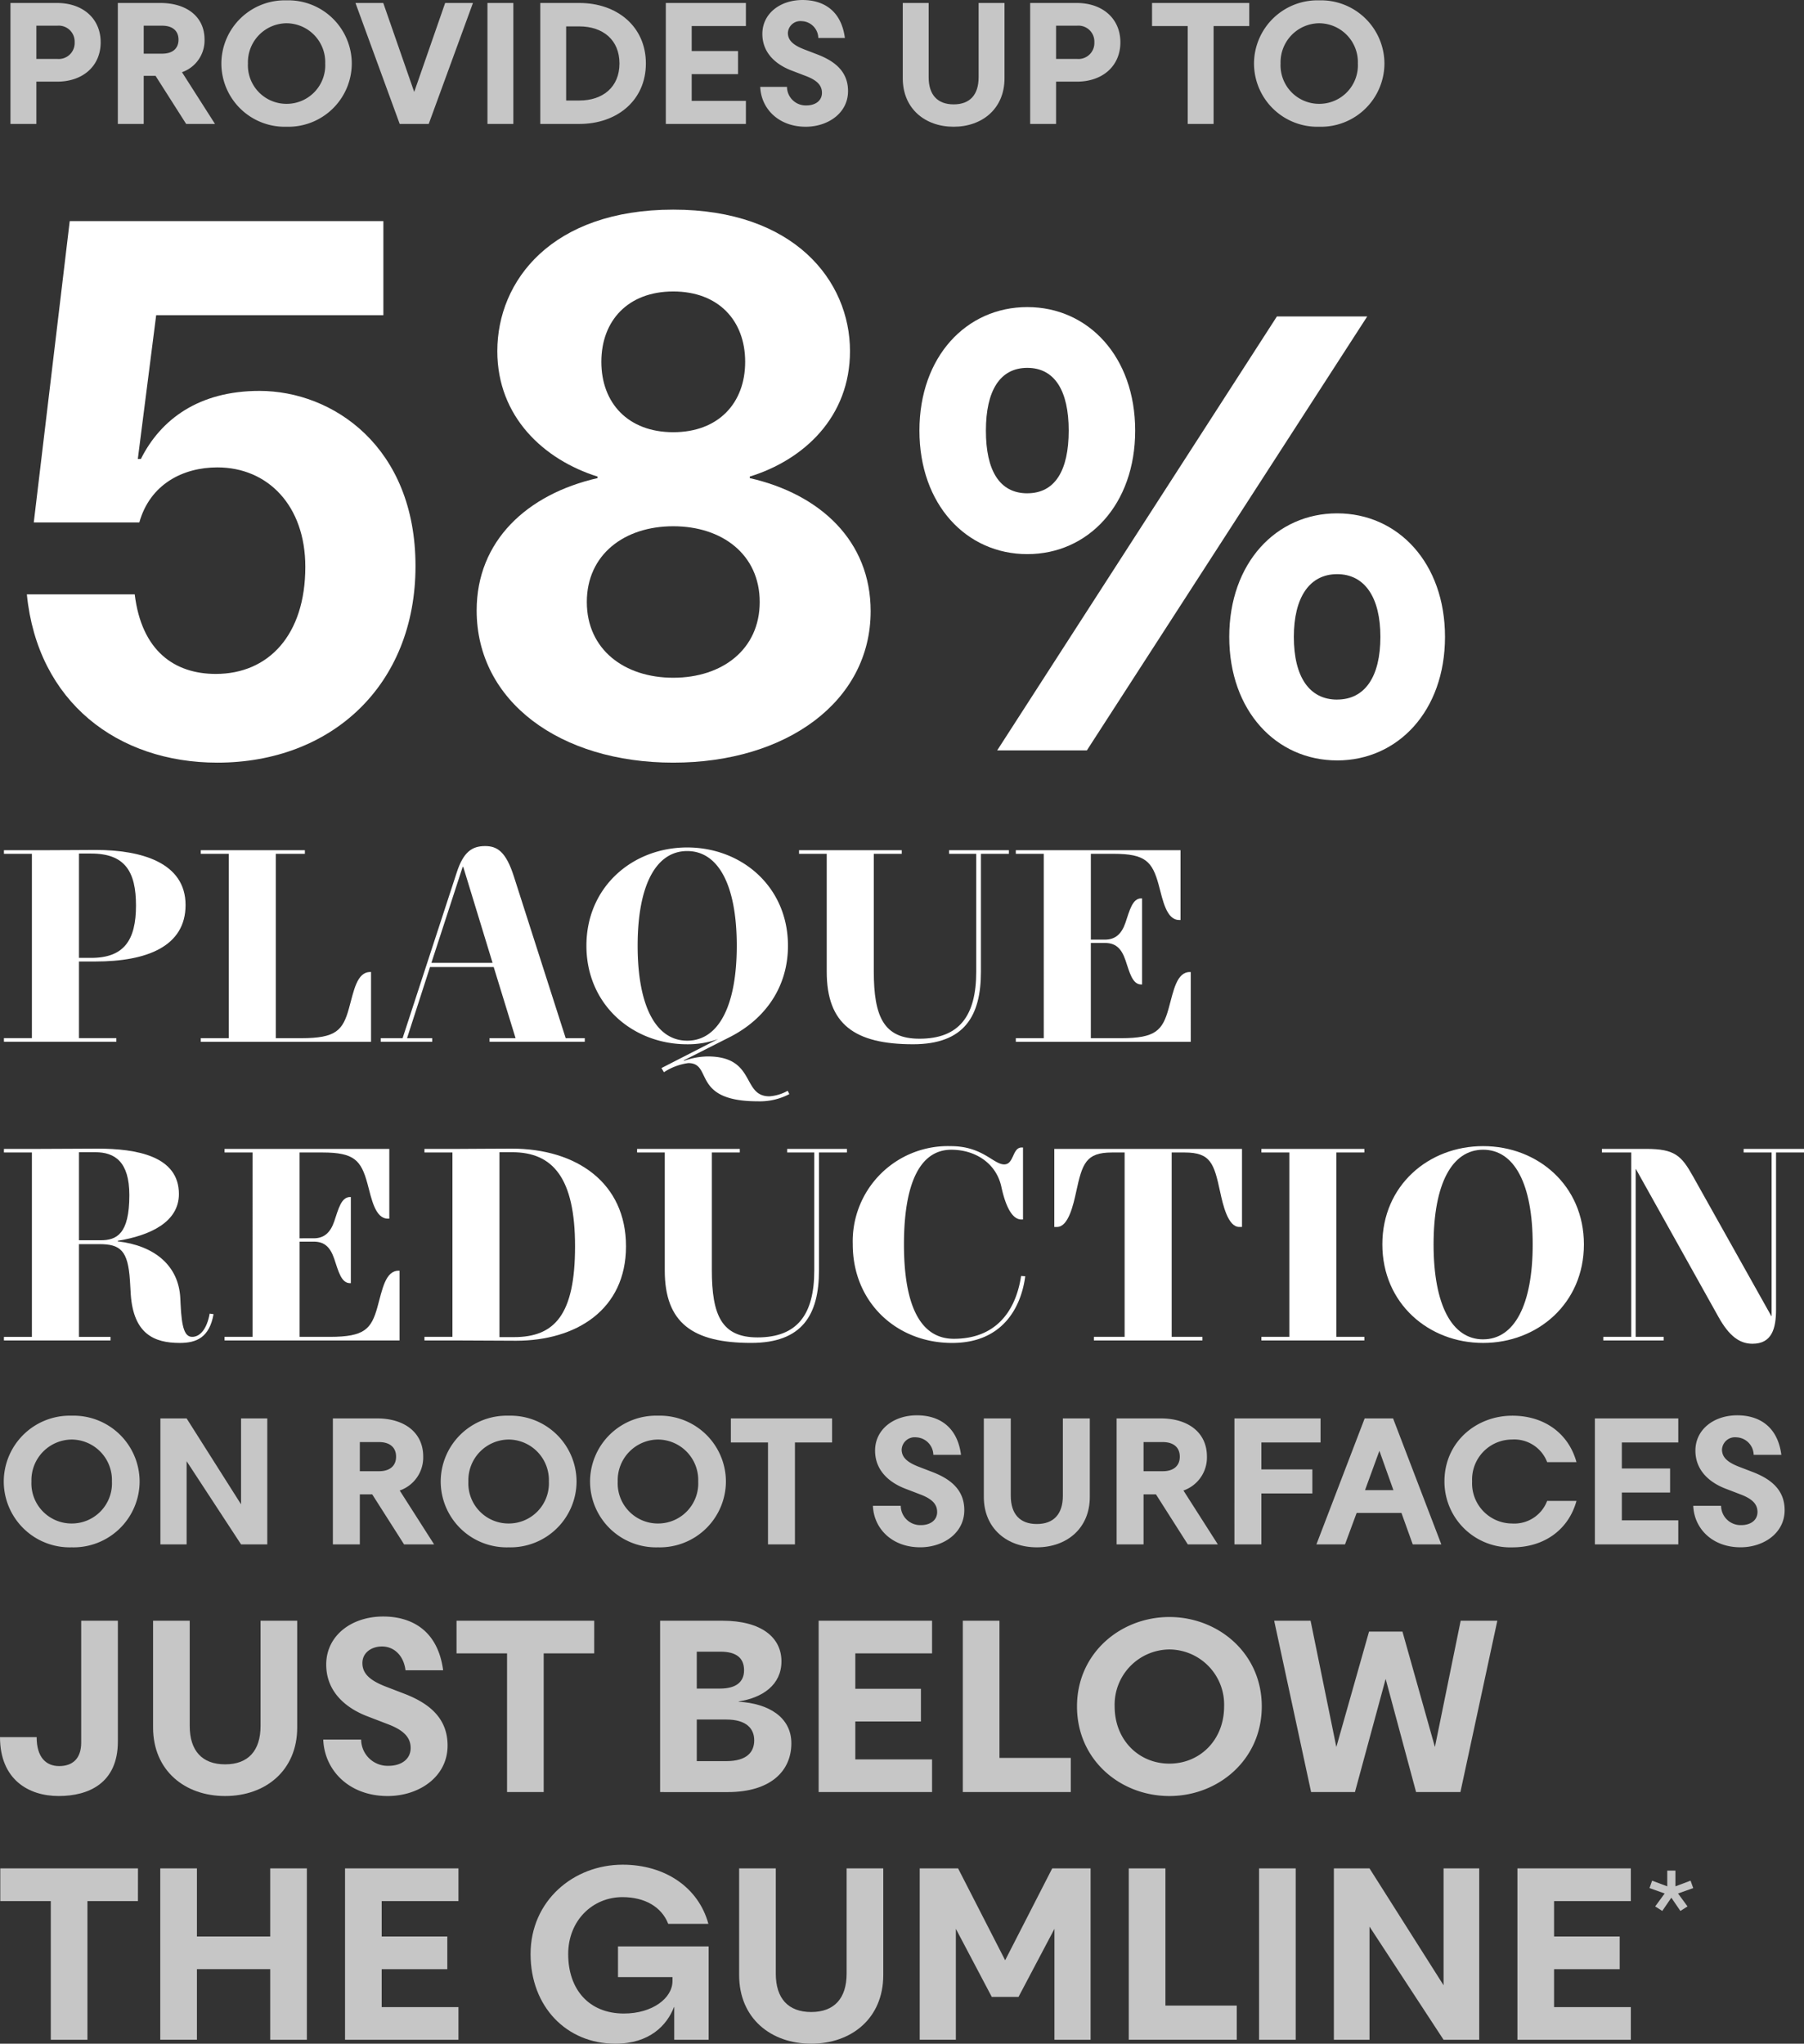
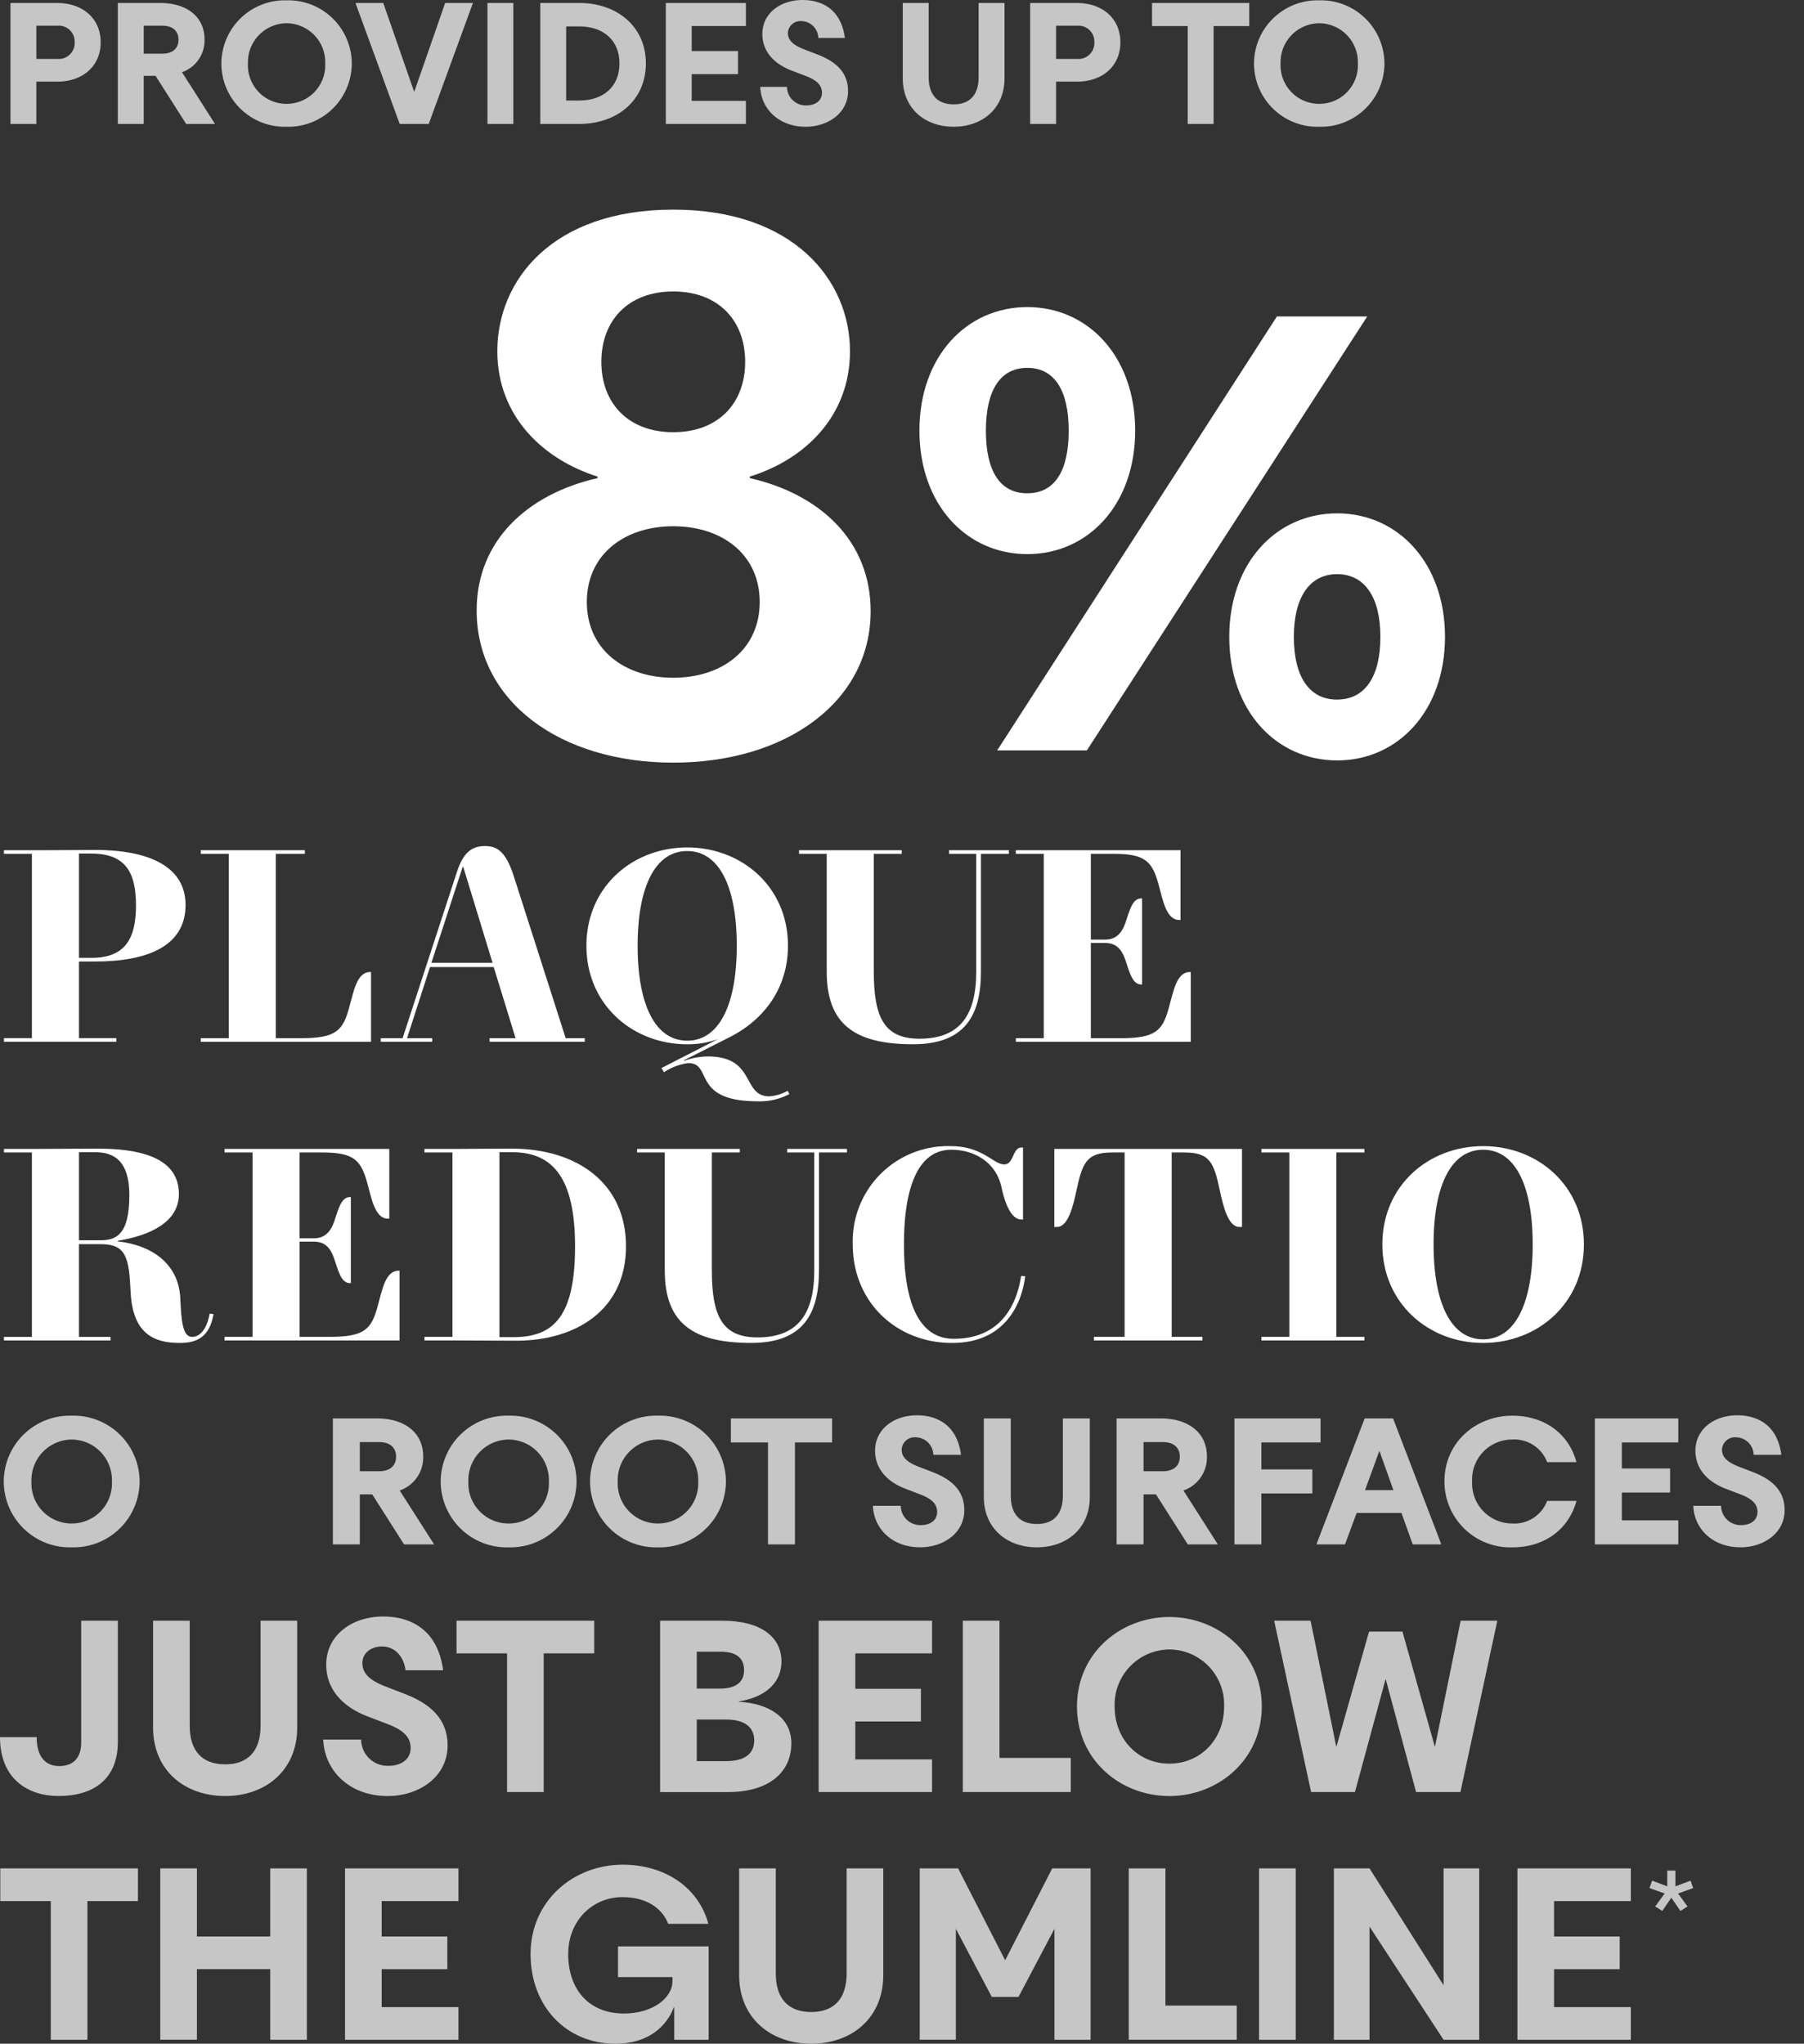
<svg xmlns="http://www.w3.org/2000/svg" width="278.617" height="315.684" viewBox="0 0 278.617 315.684">
  <rect x="0" y="0" width="278.617" height="315.684" fill="#333333" stroke="none" />
  <g id="Group_6218" data-name="Group 6218" transform="translate(0)">
    <g id="Group_6226" data-name="Group 6226" transform="translate(1.62 0)">
      <path id="Path_37549" data-name="Path 37549" d="M-325.421,472.194v6.535h-4V460.043h7.182c4.023,0,6.75,2.43,6.75,6.075s-2.727,6.076-6.724,6.076Zm3.212-3.51a2.463,2.463,0,0,0,2.7-2.566,2.462,2.462,0,0,0-2.7-2.564h-3.212v5.13Z" transform="translate(329.417 -459.583)" fill="#c6c6c6" />
      <path id="Path_37550" data-name="Path 37550" d="M-312.8,478.728h-4V460.043h6.561c4.024,0,6.831,2.078,6.831,5.643a5.187,5.187,0,0,1-3.483,5.05l5.1,7.993h-4.455l-4.725-7.427H-312.8Zm2.861-10.855c1.54,0,2.512-.755,2.512-2.161s-.972-2.159-2.512-2.159H-312.8v4.32Z" transform="translate(333.377 -459.583)" fill="#c6c6c6" />
      <path id="Path_37551" data-name="Path 37551" d="M-294.556,479.257a9.784,9.784,0,0,1-10.071-9.776,9.8,9.8,0,0,1,10.071-9.748,9.8,9.8,0,0,1,10.072,9.748A9.8,9.8,0,0,1-294.556,479.257Zm0-15.986a6.024,6.024,0,0,0-5.967,6.21,5.952,5.952,0,0,0,5.967,6.238,5.953,5.953,0,0,0,5.968-6.238A6.009,6.009,0,0,0-294.556,463.272Z" transform="translate(337.195 -459.68)" fill="#c6c6c6" />
      <path id="Path_37552" data-name="Path 37552" d="M-288.861,460.043h4.293l4.779,13.743,4.779-13.743h4.293l-6.831,18.685h-4.482Z" transform="translate(342.141 -459.583)" fill="#c6c6c6" />
      <path id="Path_37553" data-name="Path 37553" d="M-269.346,478.728h-4V460.043h4Z" transform="translate(347.01 -459.583)" fill="#c6c6c6" />
      <path id="Path_37554" data-name="Path 37554" d="M-267.135,478.728V460.043h6.048c5.752,0,10.262,3.59,10.262,9.342s-4.51,9.343-10.262,9.343Zm6.022-15.067h-2.026V475.11h2.026c3.646,0,6.21-2.08,6.21-5.725S-257.467,463.661-261.113,463.661Z" transform="translate(348.957 -459.583)" fill="#c6c6c6" />
      <path id="Path_37555" data-name="Path 37555" d="M-252.376,460.043h12.367v3.564h-8.371v3.86h7.156v3.565h-7.156v4.132h8.371v3.564h-12.367Z" transform="translate(353.588 -459.583)" fill="#c6c6c6" />
      <path id="Path_37556" data-name="Path 37556" d="M-241.276,473.113h4.132a2.889,2.889,0,0,0,3,2.863c1.351,0,2.4-.7,2.4-1.944,0-1.188-.809-1.944-2.4-2.566l-2.323-.889c-2.457-.946-4.482-2.755-4.482-5.644,0-3.133,2.727-5.239,6.211-5.239,2.969,0,5.941,1.4,6.535,5.859h-4.105a2.654,2.654,0,0,0-2.564-2.592,1.929,1.929,0,0,0-2.134,1.81c0,1.16.837,1.889,2.484,2.537l2.106.809c2.727,1.054,4.7,2.675,4.7,5.644,0,3.43-3.133,5.51-6.535,5.51C-238.441,479.27-241.141,476.489-241.276,473.113Z" transform="translate(357.07 -459.693)" fill="#c6c6c6" />
      <path id="Path_37557" data-name="Path 37557" d="M-212.806,471.517V460.043h4V471.68c0,4.7-3.455,7.48-7.856,7.48s-7.857-2.781-7.857-7.48V460.043h4v11.474c0,2.7,1.351,4.187,3.862,4.187S-212.806,474.218-212.806,471.517Z" transform="translate(362.326 -459.583)" fill="#c6c6c6" />
      <path id="Path_37558" data-name="Path 37558" d="M-205.543,472.194v6.535h-4V460.043h7.182c4.024,0,6.751,2.43,6.751,6.075s-2.727,6.076-6.724,6.076Zm3.213-3.51a2.462,2.462,0,0,0,2.7-2.566,2.461,2.461,0,0,0-2.7-2.564h-3.213v5.13Z" transform="translate(367.027 -459.583)" fill="#c6c6c6" />
      <path id="Path_37559" data-name="Path 37559" d="M-180.2,463.607h-5.508v15.121h-4V463.607h-5.507v-3.564H-180.2Z" transform="translate(371.522 -459.583)" fill="#c6c6c6" />
      <path id="Path_37560" data-name="Path 37560" d="M-173.157,479.257a9.785,9.785,0,0,1-10.071-9.776,9.8,9.8,0,0,1,10.071-9.748,9.8,9.8,0,0,1,10.072,9.748A9.8,9.8,0,0,1-173.157,479.257Zm0-15.986a6.025,6.025,0,0,0-5.967,6.21,5.953,5.953,0,0,0,5.967,6.238,5.953,5.953,0,0,0,5.968-6.238A6.009,6.009,0,0,0-173.157,463.272Z" transform="translate(375.282 -459.68)" fill="#c6c6c6" />
    </g>
    <g id="Group_6227" data-name="Group 6227" transform="translate(4.147 32.38)">
-       <path id="Path_37561" data-name="Path 37561" d="M-327.493,543.347h16.66c1.064,8.743,6.144,12.289,12.525,12.289,8.152,0,13.823-6.026,13.823-16.541,0-9.452-5.79-15.362-13.588-15.362-5.317,0-10.4,2.6-12.051,8.508h-16.3l5.553-46.552h48.441v14.534h-35.09l-2.836,22.211h.473c3.072-6.144,8.979-10.515,18.314-10.515,11.341,0,24.1,8.626,24.1,27.056s-13,30.366-30.6,30.366C-313.432,569.34-325.838,560.006-327.493,543.347Z" transform="translate(327.493 -483.917)" fill="#fff" />
      <path id="Path_37562" data-name="Path 37562" d="M-244.249,569.763c-17.486,0-30.364-9.452-30.364-23.512,0-10.753,7.8-17.959,18.668-20.44v-.236c-8.271-2.6-15.478-9.216-15.478-19.376,0-10.871,8.39-21.858,27.175-21.858,18.668,0,27.293,10.987,27.293,21.858,0,10.16-7.089,16.776-15.477,19.376v.236c10.87,2.482,18.668,9.688,18.668,20.559C-213.765,560.311-226.761,569.763-244.249,569.763Zm0-13.115c7.562,0,13.351-4.371,13.351-11.7s-5.79-11.7-13.351-11.7-13.35,4.371-13.35,11.7S-251.809,556.648-244.249,556.648Zm0-59.666c-6.971,0-11.106,4.489-11.106,10.868s4.136,10.871,11.106,10.871,11.106-4.49,11.106-10.871S-237.277,496.982-244.249,496.982Z" transform="translate(344.083 -484.34)" fill="#fff" />
    </g>
    <g id="Group_6228" data-name="Group 6228" transform="translate(141.997 47.431)">
      <path id="Path_37563" data-name="Path 37563" d="M-205.9,533.96c-9.4,0-16.661-7.653-16.661-19.082S-215.3,495.8-205.9,495.8s16.66,7.651,16.66,19.081S-196.507,533.96-205.9,533.96Zm0-9.4c4.262,0,6.393-3.487,6.393-9.686,0-6.1-2.131-9.686-6.393-9.686s-6.394,3.584-6.394,9.686C-212.3,521.077-210.165,524.564-205.9,524.564Zm38.55-27.315H-153.4l-43.3,67.03h-13.851Zm9.3,68.58c-9.4,0-16.661-7.653-16.661-19.083s7.265-19.081,16.661-19.081,16.66,7.653,16.66,19.081S-148.658,565.828-158.053,565.828Zm0-9.4c4.262,0,6.683-3.487,6.683-9.686,0-6.1-2.421-9.686-6.683-9.686s-6.684,3.585-6.684,9.686C-164.737,552.945-162.316,556.431-158.053,556.431Z" transform="translate(222.564 -495.797)" fill="#fff" />
    </g>
    <g id="Group_6229" data-name="Group 6229" transform="translate(0.608 130.69)">
      <path id="Path_37564" data-name="Path 37564" d="M-330.187,559.671h5.858c2.994,0,6.073-.042,8.338-.042,6.969,0,13.855,1.923,13.855,8.508,0,6.372-5.943,8.723-13.94,8.723H-318.6V588.7h5.773v.556h-17.361V588.7h4.32V560.227h-4.32Zm13.47.514H-318.6V576.3h1.881c5.046,0,6.926-2.695,6.926-8.081C-309.791,562.963-311.5,560.185-316.717,560.185Z" transform="translate(330.187 -559.03)" fill="#fff" />
      <path id="Path_37565" data-name="Path 37565" d="M-307.046,589.25v-.556h4.32V560.217h-4.32v-.556h16.077v.556h-4.49v28.478h3.977c5.3,0,6.372-1.2,7.312-4.576.77-2.78,1.24-5.645,3.292-5.645h.129V589.25Z" transform="translate(337.447 -559.02)" fill="#fff" />
      <path id="Path_37566" data-name="Path 37566" d="M-274.132,563.192c1.025-3.121,2.352-4.019,4.36-4.019,1.839,0,3.207.812,4.447,4.7l8,24.971h2.949v.556h-14.709v-.556h4.019l-3.378-10.989h-9.835l-3.548,10.989h3.891v.556h-7.953v-.556h3.378Zm-3.935,14.024h9.45l-4.532-14.836h-.085Z" transform="translate(344.084 -559.173)" fill="#fff" />
      <path id="Path_37567" data-name="Path 37567" d="M-245.974,592.643a9.013,9.013,0,0,0-3.763,1.412l-.385-.642,8.765-4.489a13.692,13.692,0,0,1-4.789.813c-8.424,0-15.564-6.115-15.564-15.222s7.14-15.179,15.564-15.179,15.564,6.071,15.564,15.179c0,6.243-3.378,11.288-9.065,14.153l-7.013,3.548v.087a11.25,11.25,0,0,1,3.677-.686c7.525,0,5.217,6.159,9.535,6.159a6.659,6.659,0,0,0,2.822-.857l.256.514a9.791,9.791,0,0,1-4.874,1.113C-245.589,598.546-242.126,592.643-245.974,592.643Zm-.171-3.462c4.831,0,7.654-5.346,7.654-14.667s-2.823-14.623-7.654-14.623-7.654,5.3-7.654,14.623S-250.977,589.181-246.145,589.181Z" transform="translate(351.671 -559.122)" fill="#fff" />
      <path id="Path_37568" data-name="Path 37568" d="M-209.349,560.217h-4.189v-.556h9.236v.556h-4.32v18.215c0,6.841-2.564,11.2-10.476,11.2-9.021,0-13.34-3.079-13.34-11.2V560.217h-4.276v-.556h15.863v.556h-4.318v18.129c0,7.055,1.54,10.432,7.055,10.432,6.157,0,8.765-3.548,8.765-10.347Z" transform="translate(359.513 -559.02)" fill="#fff" />
      <path id="Path_37569" data-name="Path 37569" d="M-197.462,573.472c1.582,0,2.566-.857,3.163-2.609.641-1.881,1.069-3.763,2.438-3.763h.127v13.3h-.127c-1.369,0-1.8-1.88-2.438-3.763s-1.582-2.651-3.163-2.651h-2.181v14.71h4.7c5.3,0,6.372-1.2,7.312-4.576.769-2.78,1.24-5.645,3.292-5.645h.127V589.25H-211.23v-.556h4.318V560.217h-4.318v-.556h25.44v10.775H-186c-1.968,0-2.524-3.036-3.165-5.431-.984-3.592-2.052-4.789-6.926-4.789h-3.55v13.256Z" transform="translate(367.508 -559.02)" fill="#fff" />
    </g>
    <g id="Group_6230" data-name="Group 6230" transform="translate(0.608 177.038)">
      <path id="Path_37570" data-name="Path 37570" d="M-330.187,594.787h5.473c3.208,0,6.286-.042,8.937-.042,6.114,0,12.613,1.154,12.613,7.011,0,4.362-4.489,6.415-9.45,7.227v.086c5.6.641,9.408,3.677,9.664,8.765l.043.9c.171,3.719.641,5.088,1.8,5.088,1.2,0,2.265-1.2,2.693-3.592l.6.085c-.642,3.59-2.609,4.447-5.217,4.447-3.977,0-7.14-1.411-7.568-7.483l-.127-2.137c-.3-4.661-1.454-5.644-4.747-5.644H-318.6v14.324h4.874v.556h-16.462v-.556h4.32V595.343h-4.32Zm14.111.514H-318.6v13.6h3.334c2.482,0,4.448-.941,4.448-6.969C-310.816,596.754-313.082,595.3-316.076,595.3Z" transform="translate(330.187 -594.36)" fill="#fff" />
      <path id="Path_37571" data-name="Path 37571" d="M-290.479,608.588c1.582,0,2.566-.855,3.165-2.608.641-1.882,1.069-3.764,2.437-3.764h.129v13.3h-.129c-1.368,0-1.8-1.881-2.437-3.764s-1.583-2.65-3.165-2.65h-2.181v14.709h4.7c5.3,0,6.372-1.2,7.312-4.574.77-2.781,1.24-5.645,3.292-5.645h.129v10.775h-27.024v-.556h4.32V595.333h-4.32v-.556h25.442v10.775h-.214c-1.968,0-2.522-3.036-3.165-5.43-.983-3.593-2.052-4.79-6.926-4.79h-3.55v13.256Z" transform="translate(338.325 -594.35)" fill="#fff" />
      <path id="Path_37572" data-name="Path 37572" d="M-266.6,624.418c-2.864,0-5.687-.042-8.851-.042h-5.3v-.556h4.32V595.343h-4.32v-.556h5.344c2.266,0,4.534-.042,8.124-.042,10.049,0,17.659,5.3,17.659,15.092S-257.317,624.418-266.6,624.418Zm-.6-29.118h-1.967v28.562h2.224c6.285,0,9.45-3.42,9.45-14.026S-260.952,595.3-267.2,595.3Z" transform="translate(345.698 -594.36)" fill="#fff" />
      <path id="Path_37573" data-name="Path 37573" d="M-228.388,595.333h-4.19v-.556h9.234v.556h-4.318v18.215c0,6.841-2.564,11.2-10.476,11.2-9.021,0-13.341-3.079-13.341-11.2V595.333h-4.275v-.556h15.863v.556h-4.318v18.13c0,7.055,1.54,10.432,7.055,10.432,6.157,0,8.765-3.548,8.765-10.347Z" transform="translate(353.54 -594.35)" fill="#fff" />
      <path id="Path_37574" data-name="Path 37574" d="M-207.011,597.274c1.54,0,1.24-2.609,2.694-2.609h.213v11.118h-.256c-1.369,0-2.395-1.881-3.078-5-.77-3.677-4.02-5.773-7.741-5.773-4.789,0-7.311,5.088-7.311,14.623,0,9.749,2.693,14.58,7.7,14.58,6.328,0,9.535-4.061,10.39-9.7l.641.042c-.641,4.874-3.548,10.3-11.288,10.3-8.594,0-15.35-6.285-15.35-15.222a14.7,14.7,0,0,1,15.137-15.179C-210.346,594.452-208.678,597.274-207.011,597.274Z" transform="translate(361.494 -594.452)" fill="#fff" />
      <path id="Path_37575" data-name="Path 37575" d="M-177.716,594.777v12.057h-.427c-1.754,0-2.524-3.463-2.951-5.43-.941-4.362-1.454-6.072-5.473-6.072h-2.01v28.478h4.747v.556h-16.762v-.556h4.747V595.333h-1.967c-4.02,0-4.574,1.71-5.516,6.072-.427,1.967-1.2,5.43-2.949,5.43h-.428V594.777Z" transform="translate(368.928 -594.35)" fill="#fff" />
      <path id="Path_37576" data-name="Path 37576" d="M-182.362,624.366v-.556h4.32V595.333h-4.32v-.556h15.907v.556h-4.32v28.478h4.32v.556Z" transform="translate(376.565 -594.35)" fill="#fff" />
      <path id="Path_37577" data-name="Path 37577" d="M-152.575,594.452c8.424,0,15.565,6.071,15.565,15.179s-7.141,15.222-15.565,15.222-15.564-6.115-15.564-15.222S-161,594.452-152.575,594.452Zm0,29.845c4.832,0,7.655-5.344,7.655-14.667s-2.823-14.623-7.655-14.623-7.653,5.3-7.653,14.623S-157.406,624.3-152.575,624.3Z" transform="translate(381.027 -594.452)" fill="#fff" />
-       <path id="Path_37578" data-name="Path 37578" d="M-115.434,619.576c0,2.951-.642,5.3-3.635,5.3-1.967,0-3.592-1.153-5.259-4.147L-137.07,597.9h-.043v25.912h4.32v.556h-9.322v-.556h4.32V595.333h-4.534v-.556h6.842c4.4,0,5.431,1.027,7.226,4.233l12.1,21.594h.043V595.333h-4.32v-.556h9.322v.556h-4.318Z" transform="translate(389.125 -594.35)" fill="#fff" />
    </g>
    <g id="Group_6231" data-name="Group 6231" transform="translate(0.581 218.619)">
      <path id="Path_37579" data-name="Path 37579" d="M-319.718,646.48a10.19,10.19,0,0,1-10.49-10.181,10.2,10.2,0,0,1,10.49-10.153A10.2,10.2,0,0,1-309.226,636.3,10.209,10.209,0,0,1-319.718,646.48Zm0-16.65a6.277,6.277,0,0,0-6.215,6.469,6.2,6.2,0,0,0,6.215,6.5,6.2,6.2,0,0,0,6.215-6.5A6.259,6.259,0,0,0-319.718,629.83Z" transform="translate(330.208 -626.089)" fill="#c6c6c6" />
-       <path id="Path_37580" data-name="Path 37580" d="M-311.794,645.929V626.467h4.05l8.409,13.274V626.467h4.049v19.462h-4.049l-8.409-12.852v12.852Z" transform="translate(335.985 -625.989)" fill="#c6c6c6" />
      <path id="Path_37581" data-name="Path 37581" d="M-287.354,645.929h-4.163V626.467h6.835c4.189,0,7.115,2.165,7.115,5.878a5.4,5.4,0,0,1-3.629,5.259l5.315,8.325h-4.64l-4.923-7.734h-1.911Zm2.981-11.306c1.6,0,2.616-.787,2.616-2.249s-1.013-2.25-2.616-2.25h-2.981v4.5Z" transform="translate(342.347 -625.989)" fill="#c6c6c6" />
      <path id="Path_37582" data-name="Path 37582" d="M-268.349,646.48A10.191,10.191,0,0,1-278.841,636.3a10.2,10.2,0,0,1,10.491-10.153,10.2,10.2,0,0,1,10.49,10.153A10.208,10.208,0,0,1-268.349,646.48Zm0-16.65a6.278,6.278,0,0,0-6.217,6.469,6.2,6.2,0,0,0,6.217,6.5,6.2,6.2,0,0,0,6.214-6.5A6.259,6.259,0,0,0-268.349,629.83Z" transform="translate(346.324 -626.089)" fill="#c6c6c6" />
      <path id="Path_37583" data-name="Path 37583" d="M-250.793,646.48a10.19,10.19,0,0,1-10.49-10.181,10.2,10.2,0,0,1,10.49-10.153A10.2,10.2,0,0,1-240.3,636.3,10.208,10.208,0,0,1-250.793,646.48Zm0-16.65a6.277,6.277,0,0,0-6.215,6.469,6.2,6.2,0,0,0,6.215,6.5,6.2,6.2,0,0,0,6.215-6.5A6.259,6.259,0,0,0-250.793,629.83Z" transform="translate(351.832 -626.089)" fill="#c6c6c6" />
      <path id="Path_37584" data-name="Path 37584" d="M-229.095,630.18h-5.737v15.749h-4.162V630.18h-5.737v-3.713h15.636Z" transform="translate(357.025 -625.989)" fill="#c6c6c6" />
      <path id="Path_37585" data-name="Path 37585" d="M-228.03,640.081h4.3a3.011,3.011,0,0,0,3.121,2.981c1.406,0,2.5-.732,2.5-2.025,0-1.239-.843-2.024-2.5-2.672l-2.419-.929c-2.559-.984-4.668-2.868-4.668-5.878,0-3.263,2.84-5.456,6.468-5.456,3.094,0,6.188,1.462,6.806,6.1h-4.275a2.767,2.767,0,0,0-2.672-2.7,2.009,2.009,0,0,0-2.222,1.885c0,1.209.872,1.968,2.587,2.643l2.194.843c2.84,1.1,4.894,2.784,4.894,5.879,0,3.572-3.262,5.737-6.805,5.737C-225.078,646.494-227.889,643.6-228.03,640.081Z" transform="translate(362.265 -626.103)" fill="#c6c6c6" />
      <path id="Path_37586" data-name="Path 37586" d="M-202.785,638.419V626.467h4.163v12.121c0,4.9-3.6,7.792-8.185,7.792s-8.185-2.9-8.185-7.792V626.467h4.163v11.952c0,2.813,1.406,4.36,4.021,4.36S-202.785,641.232-202.785,638.419Z" transform="translate(366.356 -625.989)" fill="#c6c6c6" />
      <path id="Path_37587" data-name="Path 37587" d="M-195.219,645.929h-4.162V626.467h6.834c4.191,0,7.115,2.165,7.115,5.878a5.4,5.4,0,0,1-3.627,5.259l5.314,8.325h-4.64l-4.921-7.734h-1.913Zm2.981-11.306c1.6,0,2.616-.787,2.616-2.249s-1.013-2.25-2.616-2.25h-2.981v4.5Z" transform="translate(371.253 -625.989)" fill="#c6c6c6" />
      <path id="Path_37588" data-name="Path 37588" d="M-185.528,626.467h13.3v3.713h-9.141v4.162h7.875v3.713h-7.875v7.874h-4.162Z" transform="translate(375.599 -625.989)" fill="#c6c6c6" />
      <path id="Path_37589" data-name="Path 37589" d="M-162.759,641.064h-6.918l-1.8,4.865h-4.415l7.453-19.462h4.388l7.452,19.462h-4.414Zm-5.624-3.517H-164l-2.165-6.075Z" transform="translate(378.623 -625.989)" fill="#c6c6c6" />
      <path id="Path_37590" data-name="Path 37590" d="M-160.84,636.3c0-6.047,4.865-10.153,10.49-10.153,4.95,0,8.69,2.756,9.9,7.17h-4.528a5.434,5.434,0,0,0-5.456-3.487,6.176,6.176,0,0,0-6.131,6.469,6.2,6.2,0,0,0,6.131,6.5,5.432,5.432,0,0,0,5.456-3.487h4.528c-1.21,4.414-4.95,7.172-9.9,7.172A10.175,10.175,0,0,1-160.84,636.3Z" transform="translate(383.345 -626.089)" fill="#c6c6c6" />
      <path id="Path_37591" data-name="Path 37591" d="M-143.154,626.467h12.881v3.713h-8.718V634.2h7.452v3.713h-7.452v4.3h8.718v3.713h-12.881Z" transform="translate(388.894 -625.989)" fill="#c6c6c6" />
      <path id="Path_37592" data-name="Path 37592" d="M-131.591,640.081h4.3a3.011,3.011,0,0,0,3.121,2.981c1.406,0,2.5-.732,2.5-2.025,0-1.239-.843-2.024-2.5-2.672l-2.419-.929c-2.559-.984-4.668-2.868-4.668-5.878,0-3.263,2.84-5.456,6.468-5.456,3.094,0,6.188,1.462,6.806,6.1h-4.275a2.767,2.767,0,0,0-2.672-2.7,2.008,2.008,0,0,0-2.222,1.885c0,1.209.872,1.968,2.587,2.643l2.194.843c2.842,1.1,4.894,2.784,4.894,5.879,0,3.572-3.262,5.737-6.805,5.737C-128.639,646.494-131.45,643.6-131.591,640.081Z" transform="translate(392.522 -626.103)" fill="#c6c6c6" />
    </g>
    <g id="Group_6232" data-name="Group 6232" transform="translate(0 249.698)">
      <path id="Path_37593" data-name="Path 37593" d="M-330.65,668.231h5.66c0,3.174,1.491,4.476,3.481,4.476,2.027,0,3.4-1.11,3.4-3.635V650.255h5.662v18.664c0,6.427-4.514,8.414-9.141,8.414C-326.253,677.334-330.65,674.772-330.65,668.231Z" transform="translate(330.65 -649.605)" fill="#c6c6c6" />
      <path id="Path_37594" data-name="Path 37594" d="M-296.055,666.51V650.255h5.661V666.74c0,6.654-4.9,10.594-11.13,10.594s-11.13-3.94-11.13-10.594V650.255h5.66V666.51c0,3.824,1.913,5.929,5.47,5.929S-296.055,670.334-296.055,666.51Z" transform="translate(336.296 -649.605)" fill="#c6c6c6" />
      <path id="Path_37595" data-name="Path 37595" d="M-292.649,668.768h5.853a4.093,4.093,0,0,0,4.245,4.054c1.913,0,3.4-.993,3.4-2.754,0-1.683-1.147-2.754-3.4-3.634l-3.29-1.263c-3.48-1.337-6.349-3.9-6.349-7.993,0-4.438,3.864-7.42,8.8-7.42,4.208,0,8.416,1.988,9.257,8.3h-5.813c-.268-2.218-1.721-3.672-3.634-3.672-1.569,0-3.022.918-3.022,2.563s1.186,2.677,3.518,3.6l2.983,1.147c3.864,1.492,6.655,3.788,6.655,7.994,0,4.857-4.436,7.8-9.257,7.8C-288.633,677.489-292.457,673.549-292.649,668.768Z" transform="translate(342.572 -649.76)" fill="#c6c6c6" />
      <path id="Path_37596" data-name="Path 37596" d="M-255.717,655.3h-7.8v21.418h-5.661V655.3h-7.8v-5.049h21.265Z" transform="translate(347.488 -649.605)" fill="#c6c6c6" />
      <path id="Path_37597" data-name="Path 37597" d="M-253.046,676.722V650.255h9.639c5.966,0,9.1,2.562,9.1,6.272,0,3.634-2.906,5.623-6.616,6.2v.037c4.665.269,8.146,2.411,8.146,6.427,0,4.284-3.213,7.534-9.829,7.534Zm5.661-15.988h3.594c2.487,0,3.71-1.033,3.71-2.83,0-1.911-1.223-2.868-3.633-2.868h-3.672Zm0,11.207h4.551c3.29,0,4.322-1.491,4.322-3.213,0-1.758-1.147-3.212-4.322-3.212h-4.551Z" transform="translate(354.997 -649.605)" fill="#c6c6c6" />
      <path id="Path_37598" data-name="Path 37598" d="M-234.409,650.255h17.517V655.3h-11.856v5.469h10.135v5.049h-10.135v5.853h11.856v5.047h-17.517Z" transform="translate(360.844 -649.605)" fill="#c6c6c6" />
      <path id="Path_37599" data-name="Path 37599" d="M-217.461,650.255h5.661v21.189h11.014v5.277h-16.675Z" transform="translate(366.162 -649.605)" fill="#c6c6c6" />
      <path id="Path_37600" data-name="Path 37600" d="M-189.77,677.471c-7.536,0-14.267-5.545-14.267-13.845,0-8.224,6.732-13.807,14.267-13.807S-175.5,655.4-175.5,663.625C-175.5,671.886-182.236,677.471-189.77,677.471Zm0-22.642a8.535,8.535,0,0,0-8.453,8.8c0,5.2,3.748,8.836,8.453,8.836s8.453-3.635,8.453-8.836A8.512,8.512,0,0,0-189.77,654.829Z" transform="translate(370.373 -649.742)" fill="#c6c6c6" />
      <path id="Path_37601" data-name="Path 37601" d="M-180.857,650.255h5.623l3.978,19.506,5.049-17.825h5.163l5.011,17.825,3.978-19.506h5.661l-5.7,26.467h-6.847l-4.7-17.478-4.743,17.478h-6.77Z" transform="translate(377.646 -649.605)" fill="#c6c6c6" />
    </g>
    <g id="Group_6233" data-name="Group 6233" transform="translate(0.037 288.031)">
      <path id="Path_37602" data-name="Path 37602" d="M-309.355,684.425h-7.8v21.418h-5.66V684.425h-7.8v-5.049h21.267Z" transform="translate(330.622 -678.802)" fill="#c6c6c6" />
      <path id="Path_37603" data-name="Path 37603" d="M-294.828,694.942h-11.32v10.9h-5.662V679.376h5.662v10.518h11.32V679.376h5.661v26.467h-5.661Z" transform="translate(336.524 -678.802)" fill="#c6c6c6" />
      <path id="Path_37604" data-name="Path 37604" d="M-290.087,679.376h17.517v5.049h-11.857v5.469h10.136v5.049h-10.136V700.8h11.857v5.047h-17.517Z" transform="translate(343.339 -678.802)" fill="#c6c6c6" />
      <path id="Path_37605" data-name="Path 37605" d="M-268.276,692.746c0-8.224,6.617-13.807,14.228-13.807,6.5,0,11.7,3.48,13.235,9.141h-6.2c-1.033-2.638-3.633-4.13-7.076-4.13-4.589,0-8.376,3.594-8.376,8.8,0,5.469,3.213,9.18,8.606,9.18,4.4,0,7.5-2.373,7.5-5.012V696.3h-8.414v-4.741h14V705.98h-5.317v-5.047h-.038c-1.071,2.792-3.748,5.659-9.065,5.659C-262.731,706.592-268.276,700.855-268.276,692.746Z" transform="translate(350.182 -678.939)" fill="#c6c6c6" />
      <path id="Path_37606" data-name="Path 37606" d="M-227.157,695.631V679.376h5.66v16.485c0,6.654-4.895,10.594-11.129,10.594s-11.13-3.94-11.13-10.594V679.376h5.66v16.255c0,3.824,1.913,5.929,5.47,5.929S-227.157,699.455-227.157,695.631Z" transform="translate(357.875 -678.802)" fill="#c6c6c6" />
      <path id="Path_37607" data-name="Path 37607" d="M-207.268,699.225h-4.13l-5.547-10.518v17.135h-5.583V679.376h5.928l7.268,14.19,7.268-14.19h5.928v26.467h-5.583V688.708Z" transform="translate(364.535 -678.802)" fill="#c6c6c6" />
      <path id="Path_37608" data-name="Path 37608" d="M-197.951,679.376h5.661v21.189h11.016v5.277h-16.677Z" transform="translate(372.246 -678.802)" fill="#c6c6c6" />
      <path id="Path_37609" data-name="Path 37609" d="M-176.973,705.843h-5.661V679.376h5.661Z" transform="translate(377.051 -678.802)" fill="#c6c6c6" />
      <path id="Path_37610" data-name="Path 37610" d="M-173.84,705.843V679.376h5.508l11.436,18.052V679.376h5.507v26.467H-156.9l-11.436-17.478v17.478Z" transform="translate(379.81 -678.802)" fill="#c6c6c6" />
      <path id="Path_37611" data-name="Path 37611" d="M-152.261,679.376h17.517v5.049H-146.6v5.469h10.135v5.049H-146.6V700.8h11.856v5.047h-17.517Z" transform="translate(386.58 -678.802)" fill="#c6c6c6" />
    </g>
    <g id="Group_6234" data-name="Group 6234" transform="translate(254.756 288.939)">
      <path id="Path_37612" data-name="Path 37612" d="M-135.855,685.169l1.464-2-2.341-.832.4-1.148,2.341.876v-2.43h1.261v2.43l2.341-.876.406,1.148-2.342.832,1.463,2-1.1.7-1.4-2.049-1.4,2.049Z" transform="translate(136.733 -679.63)" fill="#c6c6c6" />
    </g>
  </g>
</svg>